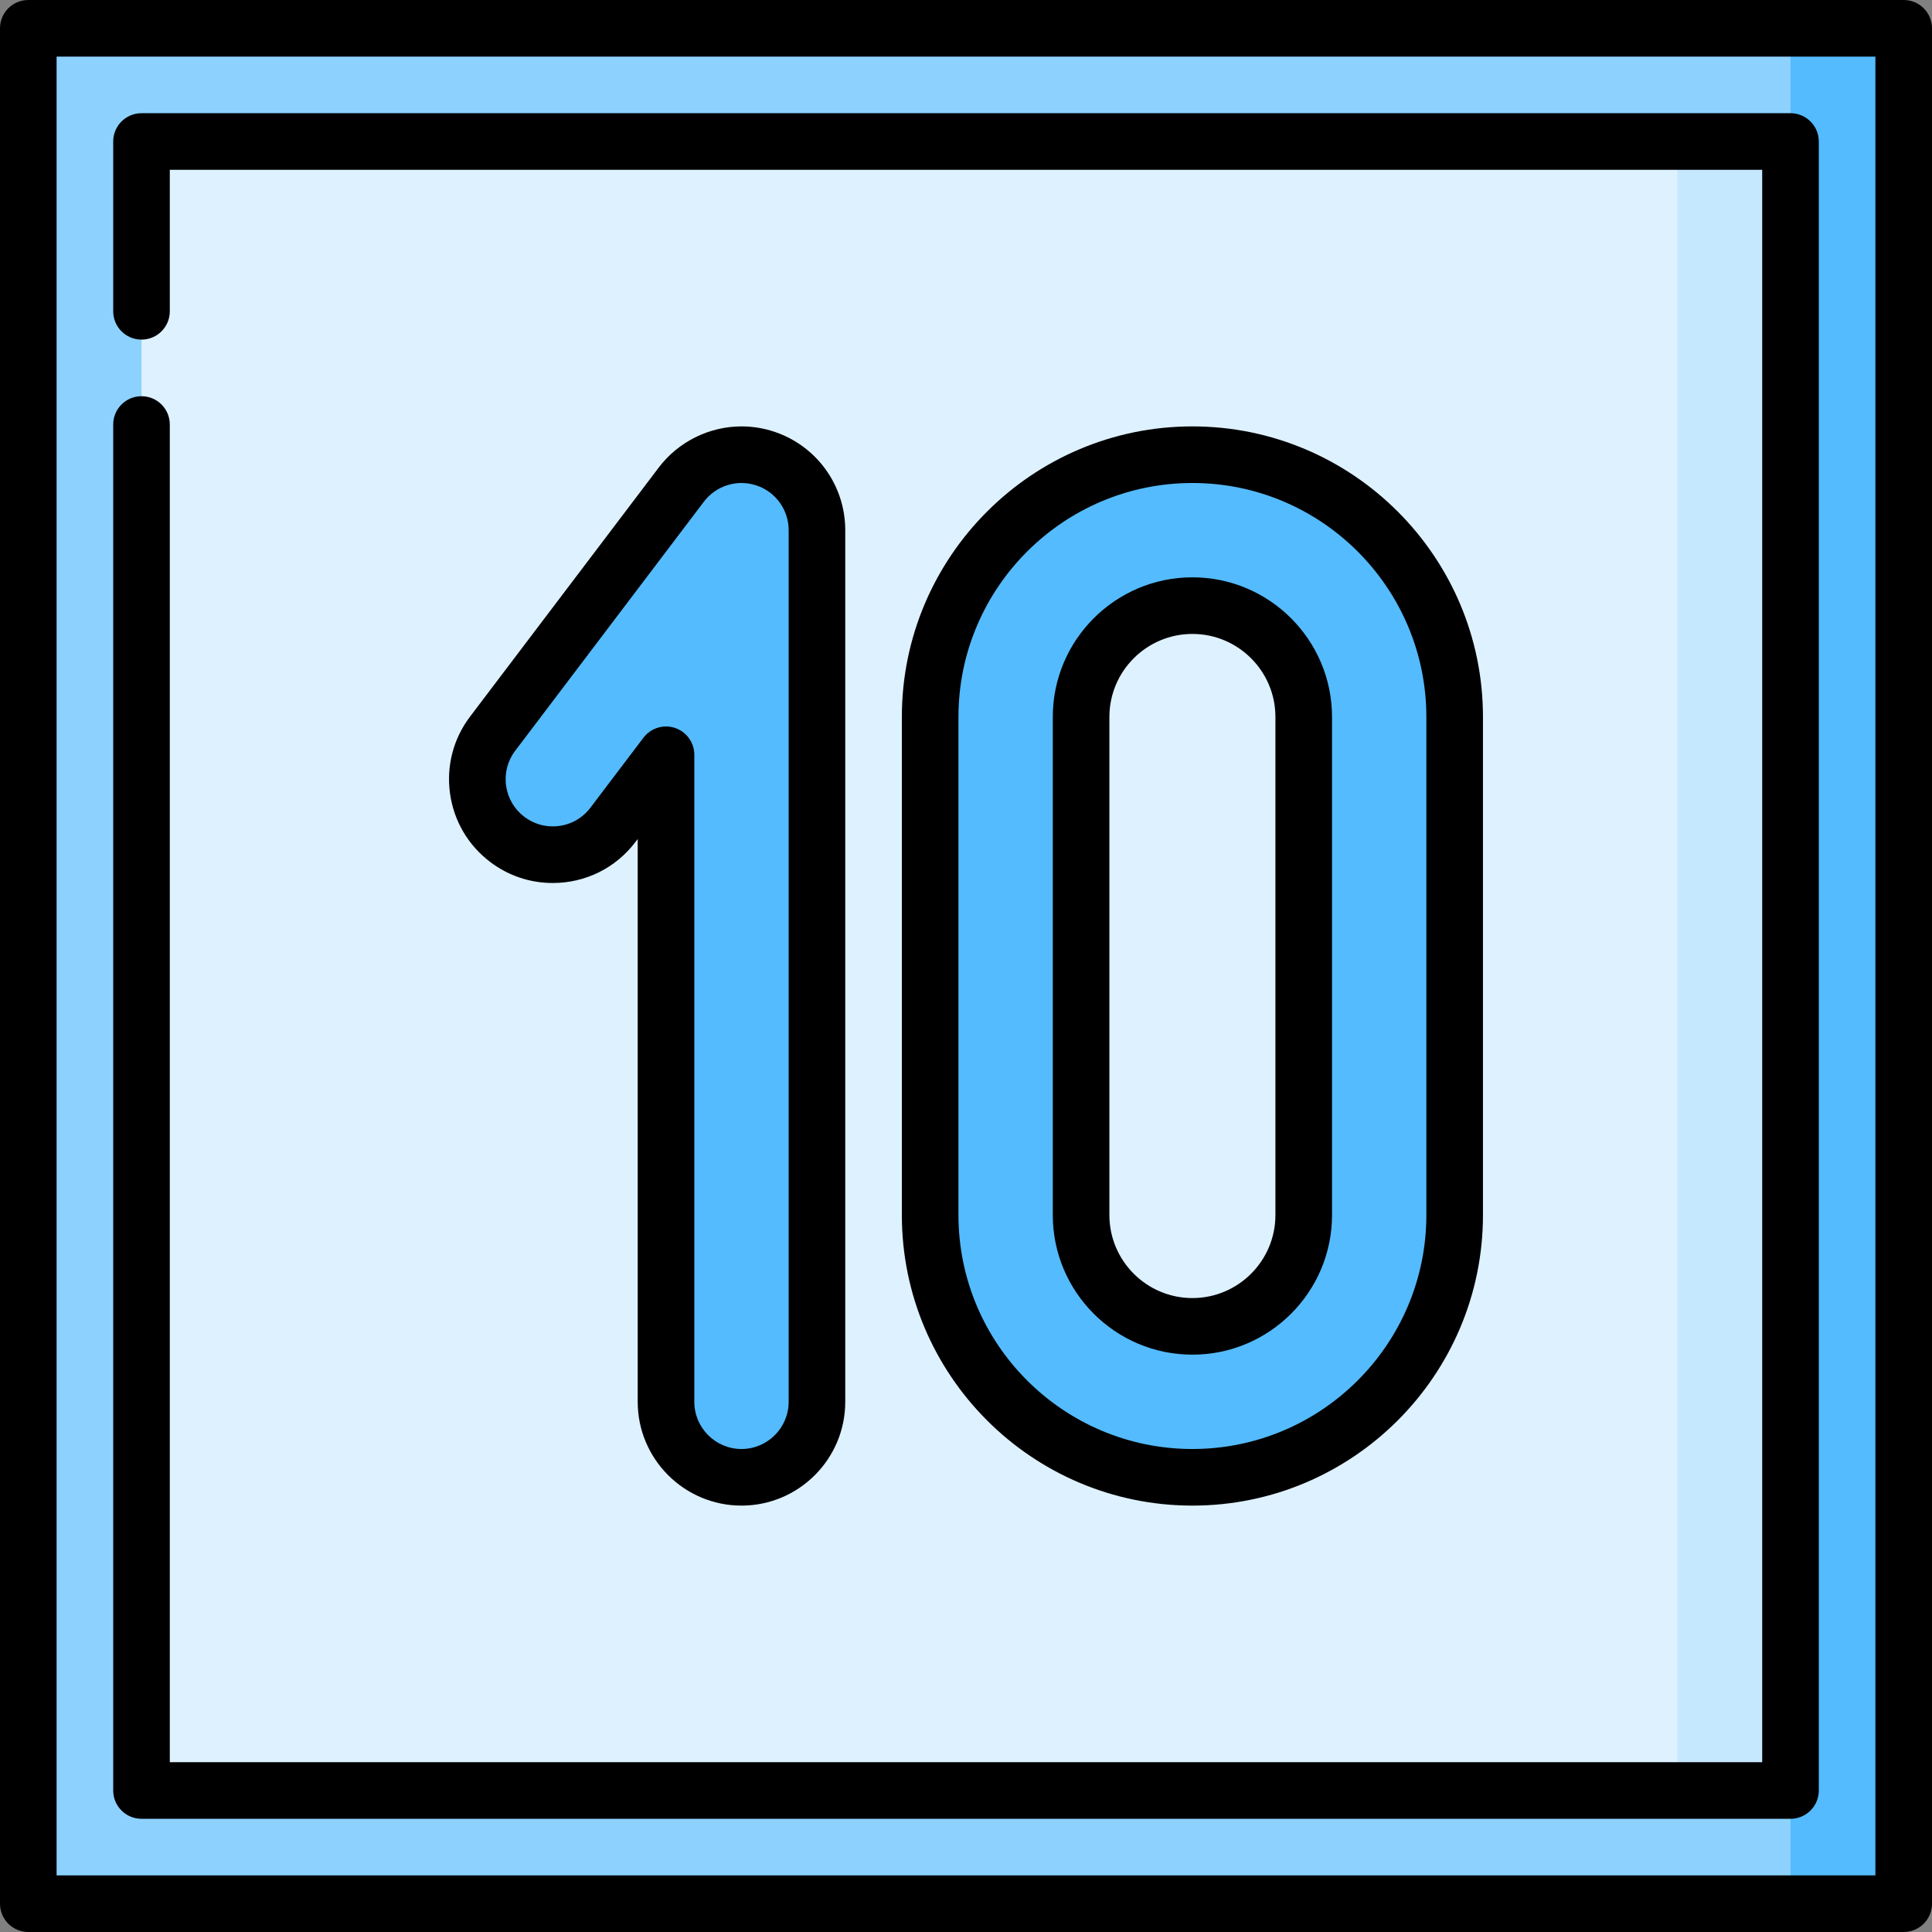
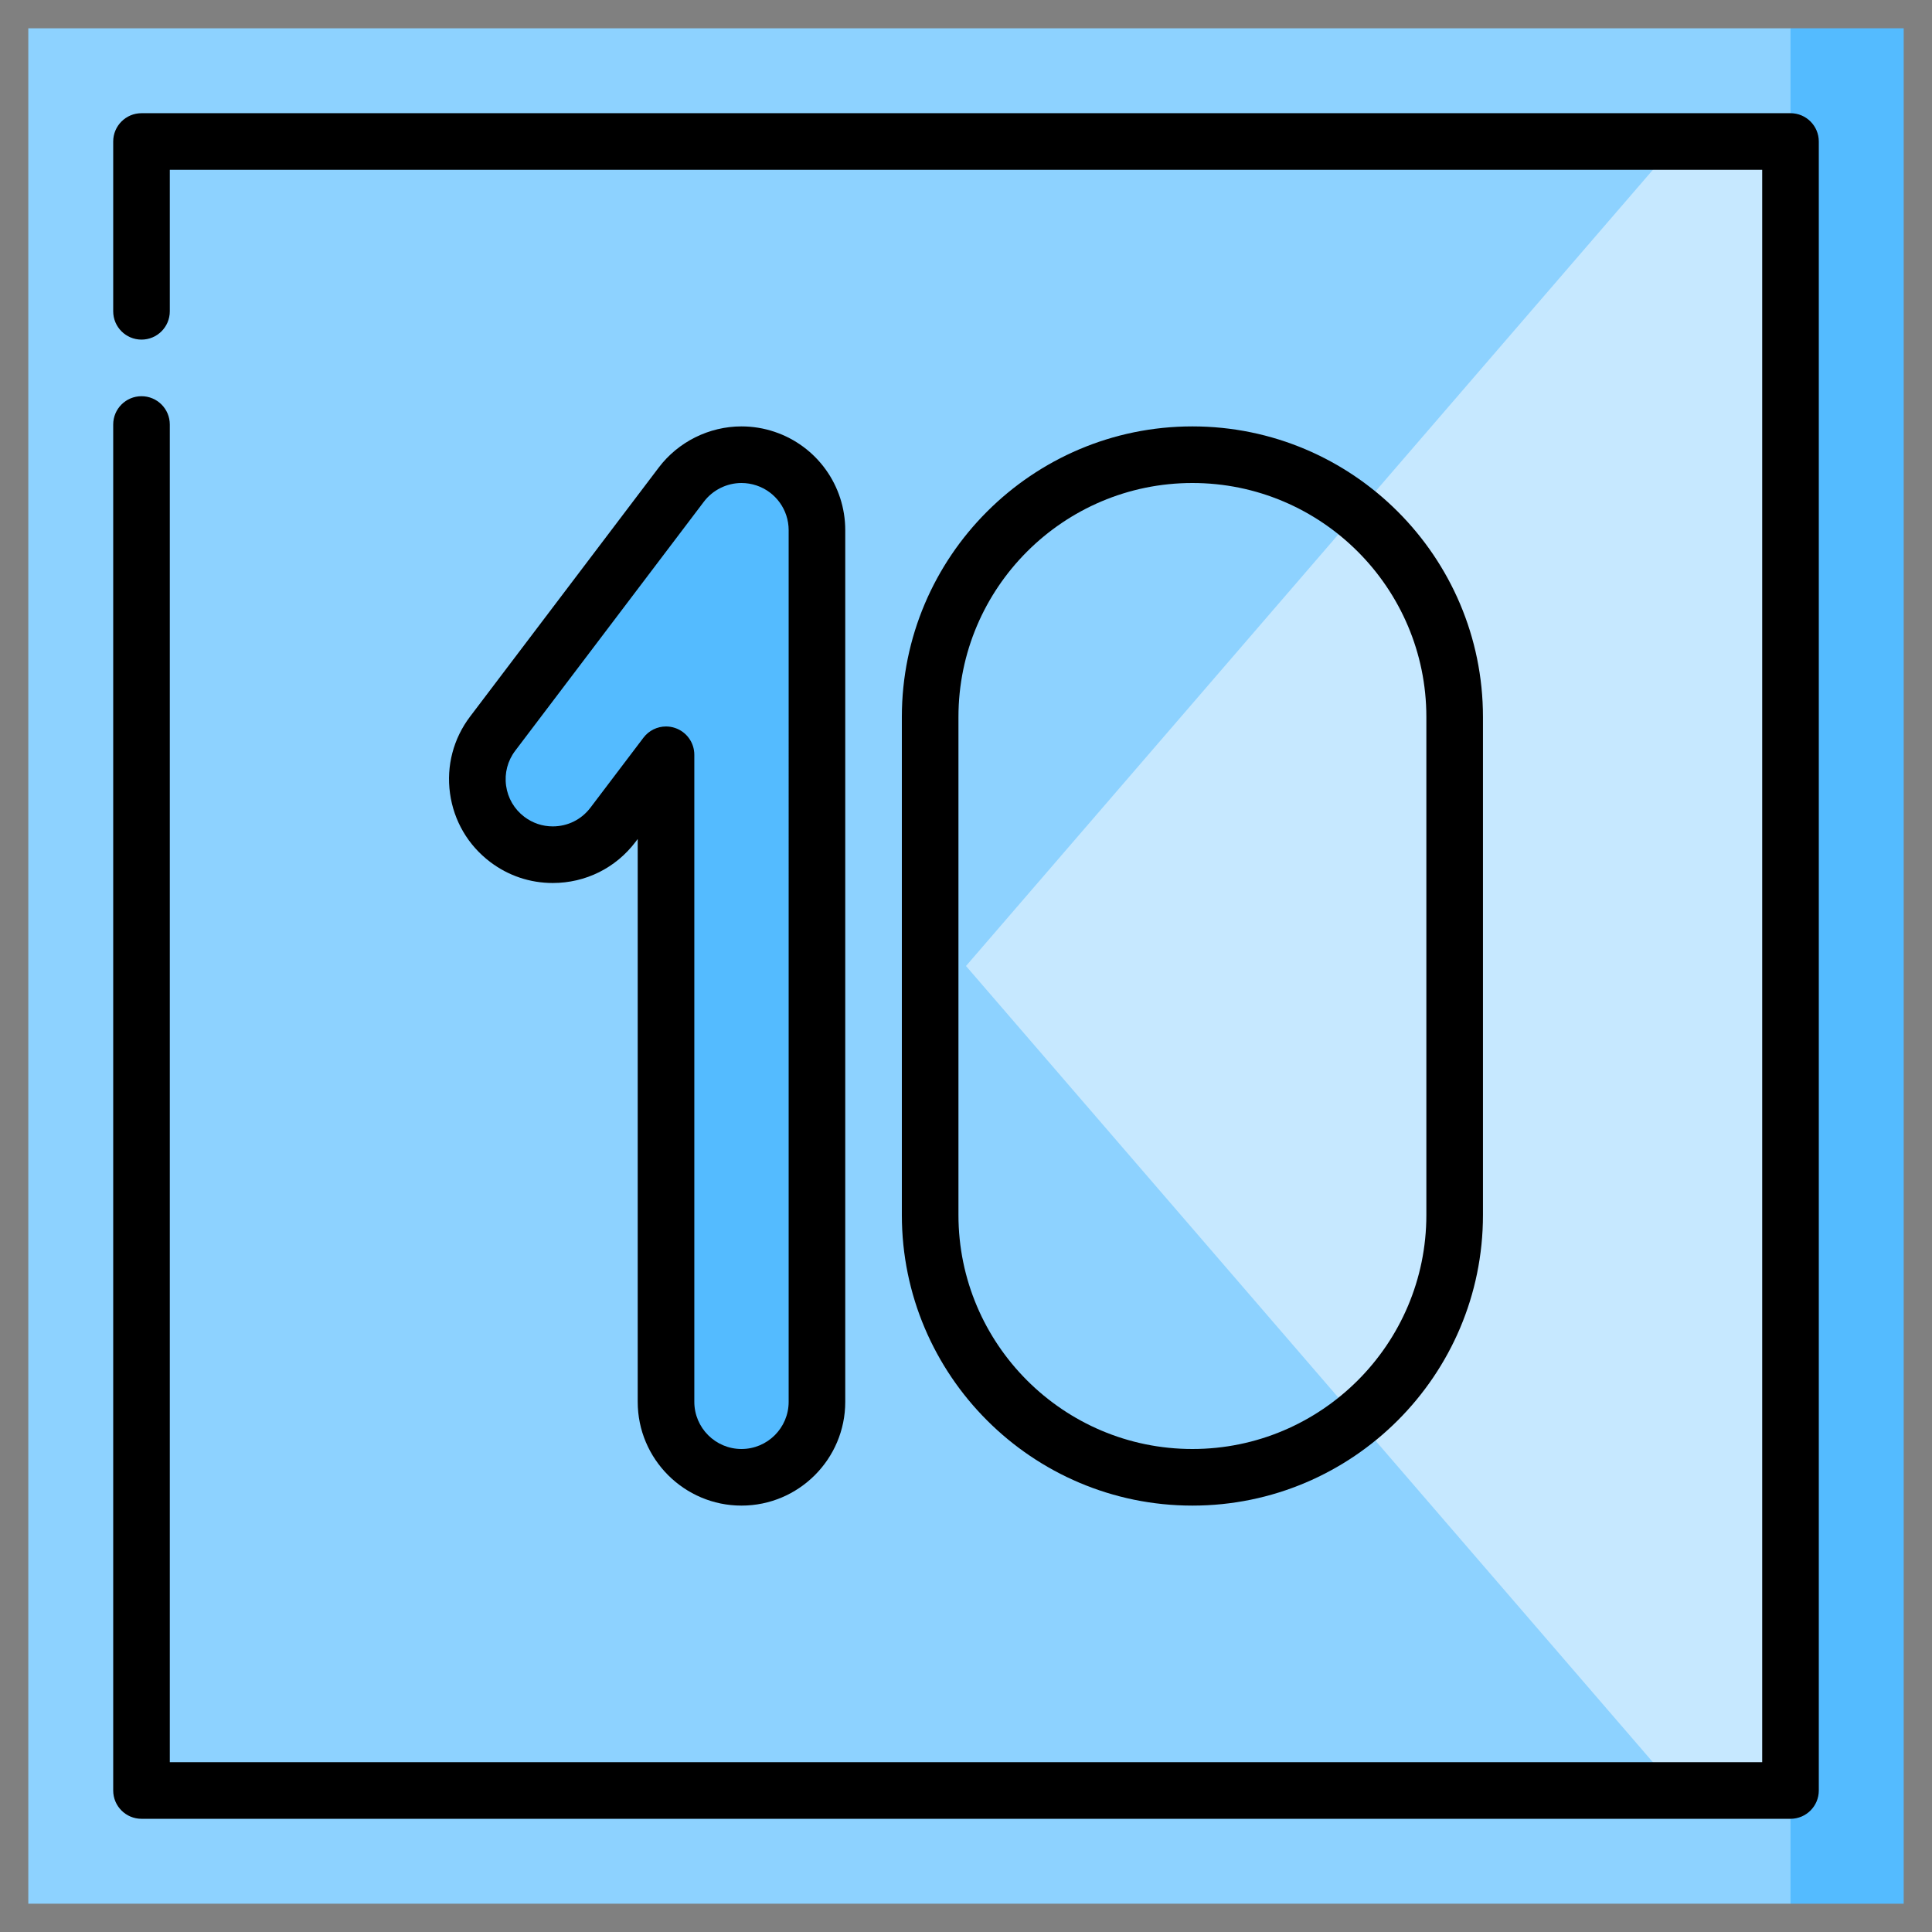
<svg xmlns="http://www.w3.org/2000/svg" id="Capa_1" x="0px" y="0px" viewBox="0 0 512 512" style="enable-background:new 0 0 512 512;" xml:space="preserve">
  <rect x="0" y="0" width="512" height="512" fill="#808080" stroke="none" />
  <polygon style="fill:#54BBFF;" points="474.5,7.5 256,256 474.5,504.5 504.5,504.5 504.5,7.5 " />
  <rect x="7.5" y="7.5" style="fill:#8DD2FF;" width="467" height="497" />
  <polygon style="fill:#C6E8FF;" points="444.5,37.5 256,256 444.5,474.5 474.5,474.5 474.5,37.5 " />
-   <rect x="37.5" y="37.5" style="fill:#DEF1FF;" width="407" height="437" />
  <g>
-     <path style="fill:#54BBFF;" d="M316,120.5c-38.322,0-69.5,31.178-69.5,69.5v132c0,38.322,31.178,69.5,69.5,69.5   s69.5-31.178,69.5-69.5V190C385.5,151.678,354.322,120.5,316,120.5z M345.5,322c0,16.266-13.234,29.5-29.5,29.5   s-29.5-13.234-29.5-29.5V190c0-16.266,13.234-29.5,29.5-29.5s29.5,13.234,29.5,29.5V322z" />
    <path style="fill:#54BBFF;" d="M202.87,121.543c-2.094-0.703-4.241-1.043-6.367-1.043c-6.143,0-12.091,2.837-15.944,7.924   l-49.999,66c-6.67,8.805-4.94,21.349,3.865,28.019c3.613,2.737,7.854,4.06,12.062,4.059c6.047,0,12.024-2.732,15.957-7.924   l14.057-18.557V371.5c0,11.046,8.954,20,20,20s20-8.954,20-20V140.501C216.5,131.911,211.014,124.279,202.87,121.543z" />
  </g>
-   <path d="M504.5,0H7.5C3.357,0,0,3.358,0,7.5v497c0,4.142,3.357,7.5,7.5,7.5h497c4.143,0,7.5-3.358,7.5-7.5V7.5  C512,3.358,508.643,0,504.5,0z M497,497H15V15h482V497z" />
  <path d="M37.5,482h437c4.143,0,7.5-3.358,7.5-7.5v-437c0-4.142-3.357-7.5-7.5-7.5h-437c-4.143,0-7.5,3.358-7.5,7.5v45  c0,4.142,3.357,7.5,7.5,7.5s7.5-3.358,7.5-7.5V45h422v422H45V112.5c0-4.142-3.357-7.5-7.5-7.5s-7.5,3.358-7.5,7.5v362  C30,478.642,33.357,482,37.5,482z" />
  <path d="M393,322V190c0-42.458-34.542-77-77-77s-77,34.542-77,77v132c0,42.458,34.542,77,77,77S393,364.458,393,322z M254,322V190  c0-34.187,27.813-62,62-62s62,27.813,62,62v132c0,34.187-27.813,62-62,62S254,356.187,254,322z" />
-   <path d="M353,322V190c0-20.402-16.598-37-37-37s-37,16.598-37,37v132c0,20.402,16.598,37,37,37S353,342.402,353,322z M294,322V190  c0-12.131,9.869-22,22-22s22,9.869,22,22v132c0,12.131-9.869,22-22,22S294,334.131,294,322z" />
  <path d="M196.5,399c15.163,0,27.5-12.336,27.5-27.5V140.501c0-11.825-7.531-22.301-18.742-26.068  c-2.832-0.951-5.777-1.433-8.755-1.433c-8.56,0-16.755,4.073-21.923,10.896l-49.999,66c-4.436,5.855-6.325,13.087-5.322,20.363  c1.004,7.277,4.781,13.727,10.637,18.163c4.82,3.651,10.556,5.581,16.588,5.581c8.697,0,16.692-3.972,21.938-10.895l0.578-0.764  V371.5C169,386.664,181.337,399,196.5,399z M156.466,214.049c-2.385,3.147-6.022,4.953-9.98,4.953c-2.736,0-5.341-0.877-7.532-2.537  c-2.662-2.016-4.379-4.948-4.835-8.255c-0.456-3.308,0.403-6.595,2.42-9.257l49.999-66c2.349-3.101,6.074-4.953,9.966-4.953  c1.351,0,2.689,0.22,3.979,0.652c5.095,1.712,8.519,6.474,8.519,11.849V371.5c0,6.893-5.607,12.5-12.5,12.5s-12.5-5.607-12.5-12.5  V200.022c0-3.222-2.058-6.083-5.111-7.109c-0.785-0.264-1.591-0.391-2.388-0.391c-2.304,0-4.534,1.064-5.979,2.972L156.466,214.049z  " />
  <g>
</g>
  <g>
</g>
  <g>
</g>
  <g>
</g>
  <g>
</g>
  <g>
</g>
  <g>
</g>
  <g>
</g>
  <g>
</g>
  <g>
</g>
  <g>
</g>
  <g>
</g>
  <g>
</g>
  <g>
</g>
  <g>
</g>
</svg>